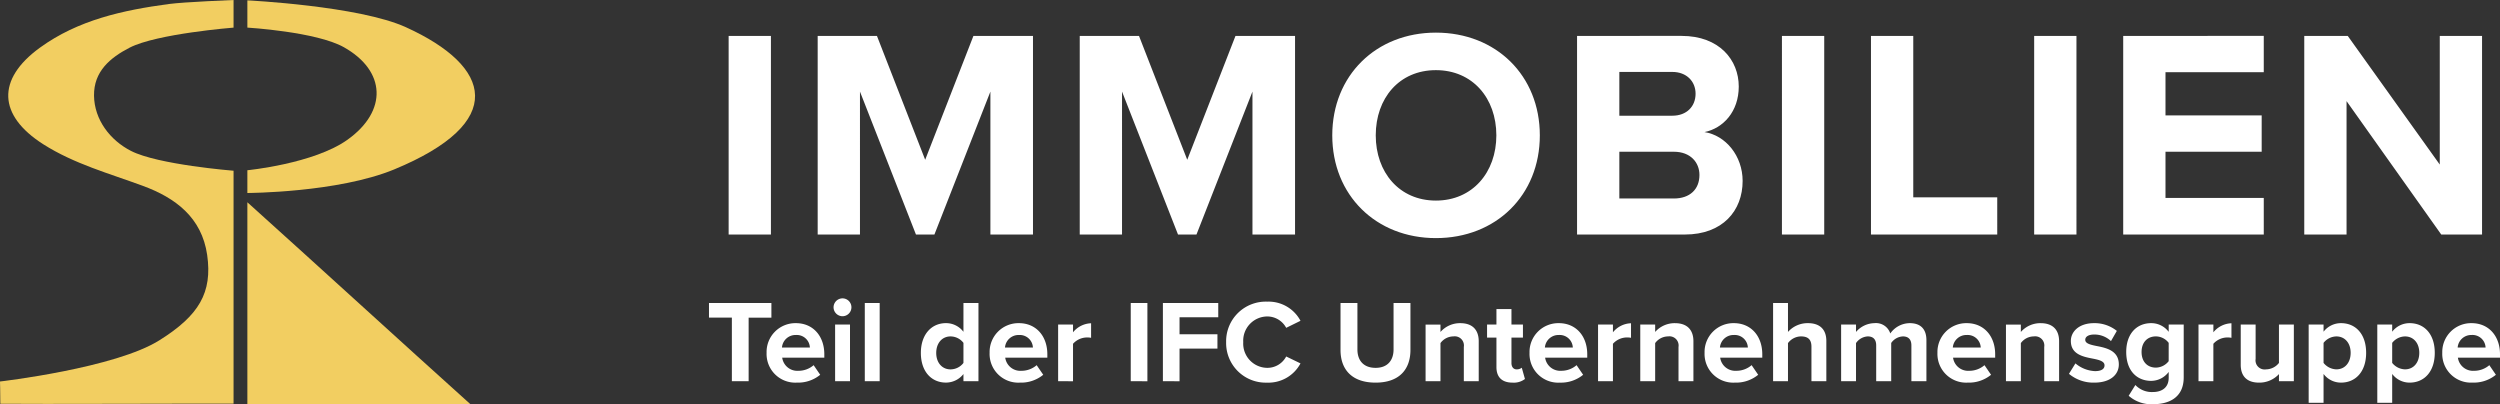
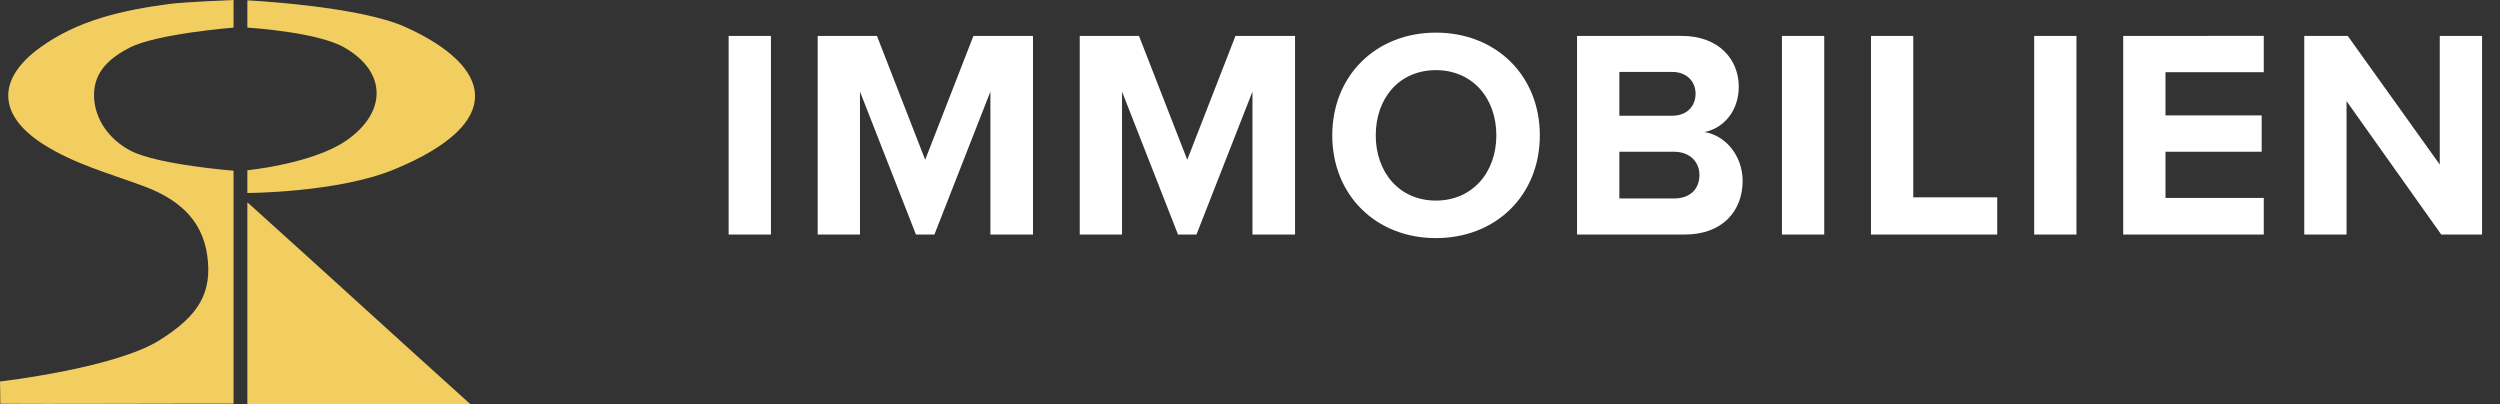
<svg xmlns="http://www.w3.org/2000/svg" width="587.656" height="95.016" viewBox="0 0 587.656 95.016">
  <rect x="0" y="0" width="587.656" height="95.016" fill="#333333" stroke="none" />
  <g id="Group_412" data-name="Group 412" transform="translate(-9381.969 1120.887)">
-     <path id="Path_181" data-name="Path 181" d="M-189.189,1.114V-13.833h5.35V-17.28H-198.51v3.447h5.378V1.114Zm4.219-6.674a6.746,6.746,0,0,0,7.115,7A8.209,8.209,0,0,0-172.366-.4l-1.544-2.261a5.447,5.447,0,0,1-3.557,1.324A3.589,3.589,0,0,1-181.3-4.429h9.9V-5.2c0-4.357-2.7-7.336-6.674-7.336A6.779,6.779,0,0,0-184.969-5.56Zm6.894-4.192A3.085,3.085,0,0,1-174.793-6.8h-6.563A3.2,3.2,0,0,1-178.075-9.752Zm10.948-4.412a2.1,2.1,0,0,0,2.1-2.1,2.1,2.1,0,0,0-2.1-2.1,2.113,2.113,0,0,0-2.1,2.1A2.113,2.113,0,0,0-167.127-14.164Zm1.765,15.278v-13.32h-3.5V1.114Zm6.977,0V-17.28h-3.5V1.114Zm23.22,0V-17.28h-3.53V-10.5a5.13,5.13,0,0,0-4.109-2.041c-3.392,0-5.9,2.647-5.9,7,0,4.44,2.537,6.977,5.9,6.977a5.225,5.225,0,0,0,4.109-2.013V1.114Zm-3.53-4.3a3.852,3.852,0,0,1-3.034,1.517c-1.986,0-3.364-1.572-3.364-3.861,0-2.317,1.379-3.888,3.364-3.888A3.852,3.852,0,0,1-138.694-7.9Zm6.15-2.372a6.746,6.746,0,0,0,7.115,7A8.209,8.209,0,0,0-119.941-.4l-1.544-2.261a5.447,5.447,0,0,1-3.558,1.324,3.589,3.589,0,0,1-3.833-3.089h9.9V-5.2c0-4.357-2.7-7.336-6.674-7.336A6.779,6.779,0,0,0-132.544-5.56Zm6.894-4.192A3.085,3.085,0,0,1-122.368-6.8h-6.563A3.2,3.2,0,0,1-125.65-9.752Zm12.713,10.866v-8.8a4.439,4.439,0,0,1,3.282-1.489,4.651,4.651,0,0,1,.965.083v-3.42a5.7,5.7,0,0,0-4.247,2.123v-1.82h-3.5V1.114Zm17.484,0V-17.28h-3.916V1.114Zm7.556,0V-6.553h8.908V-9.917H-87.9v-4h9.1V-17.28H-91.812V1.114Zm20.6.331a8.538,8.538,0,0,0,7.832-4.523l-3.364-1.627A4.986,4.986,0,0,1-67.3-2.03a5.7,5.7,0,0,1-5.626-6.04,5.7,5.7,0,0,1,5.626-6.04,5.038,5.038,0,0,1,4.468,2.675l3.364-1.655a8.488,8.488,0,0,0-7.832-4.5A9.311,9.311,0,0,0-76.948-8.07,9.311,9.311,0,0,0-67.3,1.445ZM-50.06-6.222c0,4.523,2.62,7.667,8.246,7.667,5.571,0,8.191-3.116,8.191-7.694V-17.28h-3.971V-6.36c0,2.565-1.406,4.33-4.219,4.33-2.868,0-4.275-1.765-4.275-4.33V-17.28H-50.06Zm32.486,7.336v-9.4c0-2.592-1.406-4.247-4.33-4.247a6.1,6.1,0,0,0-4.661,2.068v-1.737h-3.5V1.114h3.5V-7.849A3.793,3.793,0,0,1-23.53-9.421a2.161,2.161,0,0,1,2.454,2.482V1.114Zm7.942.331A4.324,4.324,0,0,0-6.708.59l-.745-2.647a1.913,1.913,0,0,1-1.213.386c-.772,0-1.213-.634-1.213-1.462V-9.145h2.7v-3.061h-2.7v-3.64h-3.53v3.64h-2.206v3.061h2.206V-2.2C-13.409.176-12.085,1.445-9.631,1.445Zm4-7a6.746,6.746,0,0,0,7.115,7A8.209,8.209,0,0,0,6.971-.4L5.427-2.664A5.447,5.447,0,0,1,1.869-1.341,3.589,3.589,0,0,1-1.964-4.429h9.9V-5.2c0-4.357-2.7-7.336-6.674-7.336A6.779,6.779,0,0,0-5.632-5.56ZM1.262-9.752A3.085,3.085,0,0,1,4.544-6.8H-2.019A3.2,3.2,0,0,1,1.262-9.752ZM13.976,1.114v-8.8a4.439,4.439,0,0,1,3.282-1.489,4.651,4.651,0,0,1,.965.083v-3.42a5.7,5.7,0,0,0-4.247,2.123v-1.82h-3.5V1.114Zm18.918,0v-9.4c0-2.592-1.406-4.247-4.33-4.247A6.1,6.1,0,0,0,23.9-10.469v-1.737H20.4V1.114h3.5V-7.849a3.793,3.793,0,0,1,3.034-1.572,2.161,2.161,0,0,1,2.454,2.482V1.114Zm2.62-6.674a6.746,6.746,0,0,0,7.115,7A8.209,8.209,0,0,0,48.117-.4L46.572-2.664a5.447,5.447,0,0,1-3.558,1.324,3.589,3.589,0,0,1-3.833-3.089h9.9V-5.2c0-4.357-2.7-7.336-6.674-7.336A6.779,6.779,0,0,0,35.514-5.56Zm6.894-4.192A3.085,3.085,0,0,1,45.69-6.8H39.127A3.2,3.2,0,0,1,42.408-9.752ZM64.139,1.114V-8.345c0-2.592-1.406-4.192-4.33-4.192a6.164,6.164,0,0,0-4.688,2.068V-17.28h-3.5V1.114h3.5V-7.849a3.88,3.88,0,0,1,3.034-1.572c1.517,0,2.482.579,2.482,2.427V1.114Zm23.524,0V-8.511c0-2.73-1.462-4.026-3.916-4.026a5.653,5.653,0,0,0-4.578,2.427,3.525,3.525,0,0,0-3.7-2.427,5.826,5.826,0,0,0-4.357,2.068v-1.737h-3.5V1.114h3.5V-7.849a3.575,3.575,0,0,1,2.758-1.572c1.434,0,1.986.882,1.986,2.123V1.114h3.53v-8.99a3.536,3.536,0,0,1,2.758-1.544c1.434,0,1.986.882,1.986,2.123V1.114ZM90.255-5.56a6.746,6.746,0,0,0,7.115,7A8.209,8.209,0,0,0,102.858-.4l-1.544-2.261a5.447,5.447,0,0,1-3.558,1.324,3.589,3.589,0,0,1-3.833-3.089h9.9V-5.2c0-4.357-2.7-7.336-6.674-7.336A6.779,6.779,0,0,0,90.255-5.56ZM97.15-9.752A3.085,3.085,0,0,1,100.432-6.8H93.868A3.2,3.2,0,0,1,97.15-9.752Zm21.7,10.866v-9.4c0-2.592-1.406-4.247-4.33-4.247a6.1,6.1,0,0,0-4.661,2.068v-1.737h-3.5V1.114h3.5V-7.849A3.793,3.793,0,0,1,112.9-9.421a2.161,2.161,0,0,1,2.454,2.482V1.114ZM121.17-.624a8.966,8.966,0,0,0,5.957,2.068c3.7,0,5.764-1.82,5.764-4.275,0-3.309-3.061-3.916-5.35-4.357C126.051-7.49,125-7.794,125-8.621c0-.772.827-1.241,2.1-1.241a5.619,5.619,0,0,1,3.944,1.544l1.379-2.4a8.369,8.369,0,0,0-5.35-1.82c-3.5,0-5.46,1.958-5.46,4.192,0,3.171,2.951,3.723,5.24,4.164,1.517.3,2.675.634,2.675,1.572,0,.827-.717,1.351-2.234,1.351a7.624,7.624,0,0,1-4.605-1.82Zm14.037,5.157a8.027,8.027,0,0,0,5.736,1.986c3.282,0,7.2-1.241,7.2-6.315v-12.41h-3.53v1.71a5.13,5.13,0,0,0-4.109-2.041c-3.364,0-5.874,2.427-5.874,6.784,0,4.44,2.537,6.784,5.874,6.784a5.187,5.187,0,0,0,4.109-2.1V.286c0,2.62-1.986,3.364-3.668,3.364A5.294,5.294,0,0,1,136.779,2Zm9.4-8.135a3.879,3.879,0,0,1-3.006,1.517c-1.986,0-3.364-1.379-3.364-3.668s1.379-3.668,3.364-3.668A3.8,3.8,0,0,1,144.611-7.9Zm10.507,4.716v-8.8A4.439,4.439,0,0,1,158.4-9.173a4.651,4.651,0,0,1,.965.083v-3.42a5.7,5.7,0,0,0-4.247,2.123v-1.82h-3.5V1.114Zm18.918,0v-13.32h-3.5v9.018A3.921,3.921,0,0,1,167.5-1.672a2.141,2.141,0,0,1-2.454-2.454v-8.08h-3.5v9.459c0,2.592,1.379,4.192,4.3,4.192a6.234,6.234,0,0,0,4.688-2.013V1.114ZM181.014-.6a5.089,5.089,0,0,0,4.109,2.041c3.42,0,5.9-2.565,5.9-7s-2.482-6.977-5.9-6.977a5.146,5.146,0,0,0-4.109,2.013v-1.682h-3.5V6.188h3.5Zm6.37-4.964c0,2.317-1.351,3.888-3.364,3.888a4.011,4.011,0,0,1-3.006-1.517V-7.9a3.923,3.923,0,0,1,3.006-1.517C186.033-9.421,187.384-7.849,187.384-5.56ZM197.146-.6a5.089,5.089,0,0,0,4.109,2.041c3.42,0,5.9-2.565,5.9-7s-2.482-6.977-5.9-6.977a5.146,5.146,0,0,0-4.109,2.013v-1.682h-3.5V6.188h3.5Zm6.37-4.964c0,2.317-1.351,3.888-3.364,3.888a4.011,4.011,0,0,1-3.006-1.517V-7.9a3.923,3.923,0,0,1,3.006-1.517C202.166-9.421,203.517-7.849,203.517-5.56Zm5.405,0a6.746,6.746,0,0,0,7.115,7A8.209,8.209,0,0,0,221.525-.4l-1.544-2.261a5.447,5.447,0,0,1-3.557,1.324,3.589,3.589,0,0,1-3.833-3.089h9.9V-5.2c0-4.357-2.7-7.336-6.674-7.336A6.779,6.779,0,0,0,208.922-5.56Zm6.894-4.192A3.085,3.085,0,0,1,219.1-6.8h-6.563A3.2,3.2,0,0,1,215.816-9.752Z" transform="translate(9747.135 -1032.39)" fill="#fff" />
    <g id="Group_362" data-name="Group 362" transform="translate(9381.969 -1120.887)">
      <g id="IFC-Logo">
        <path id="Path_11" data-name="Path 11" d="M.079,94.911c0-2.94-.079-5.235-.079-5.235s27.211-3.141,37.575-9.754C46.745,74.156,49.964,68.8,48.7,59.945S41.187,46.492,33.615,43.7c-7.965-2.94-16.166-5.165-23.442-9.789C-.471,27.124-.855,18.661,9.352,11.228,18.365,4.676,28.921,2.39,39.7.942,43.377.454,54.9,0,54.9,0V6.491S36.878,7.913,30.474,11.2C25.867,13.575,22.02,16.82,22.1,22.491s3.786,10.469,8.672,12.973C37.078,38.718,54.9,40.132,54.9,40.132V94.885C50.3,94.842,6.77,95.016.079,94.911Z" transform="translate(0 0)" fill="#f2ce61" />
-         <path id="Path_12" data-name="Path 12" d="M66.65,101.969V54.5c17.588,15.826,35.674,32.4,52.433,47.469Z" transform="translate(-8.503 -6.953)" fill="#f2ce61" />
+         <path id="Path_12" data-name="Path 12" d="M66.65,101.969V54.5c17.588,15.826,35.674,32.4,52.433,47.469" transform="translate(-8.503 -6.953)" fill="#f2ce61" />
        <path id="Path_13" data-name="Path 13" d="M101.181,39.83C87.894,45.318,66.65,45.379,66.65,45.379V40.031s15.634-1.518,23.556-7.189c9.422-6.735,9.047-16.157-.872-21.732C82.86,7.472,66.65,6.5,66.65,6.5V.1s26.173,1.274,37.261,6.308C124.239,15.647,127.851,28.8,101.181,39.83Z" transform="translate(-8.503 -0.013)" fill="#f2ce61" />
      </g>
    </g>
    <path id="Path_182" data-name="Path 182" d="M14.56,0V-46.69H4.62V0Zm61.6,0V-46.69h-14L50.82-17.57,39.48-46.69H25.55V0h9.94V-33.6L48.65,0h4.34L66.15-33.6V0Zm61.6,0V-46.69h-14L112.42-17.57,101.08-46.69H87.15V0h9.94V-33.6L110.25,0h4.34l13.16-33.6V0Zm8.75-23.31C146.51-9.24,156.8.84,170.87.84c14.14,0,24.43-10.08,24.43-24.15s-10.29-24.15-24.43-24.15C156.8-47.46,146.51-37.38,146.51-23.31Zm38.57,0c0,8.68-5.6,15.33-14.21,15.33s-14.14-6.65-14.14-15.33c0-8.75,5.53-15.33,14.14-15.33S185.08-32.06,185.08-23.31ZM229.39,0c8.89,0,13.58-5.6,13.58-12.6,0-5.88-3.99-10.71-8.96-11.48,4.41-.91,8.05-4.83,8.05-10.71,0-6.23-4.55-11.9-13.44-11.9H204.05V0Zm-15.4-38.22h12.46c3.36,0,5.46,2.24,5.46,5.11,0,3.01-2.1,5.18-5.46,5.18H213.99Zm0,18.76H226.8c3.92,0,6.02,2.52,6.02,5.46,0,3.36-2.24,5.53-6.02,5.53H213.99ZM262.15,0V-46.69h-9.94V0Zm40.67,0V-8.75H283.08V-46.69h-9.94V0Zm18.62,0V-46.69H311.5V0Zm44.03,0V-8.61h-23.1V-19.46h22.61V-28H342.37V-38.15h23.1v-8.54H332.43V0Zm51.31,0V-46.69h-9.94v30.24L385.21-46.69H374.99V0h9.94V-31.36L407.19,0Z" transform="translate(9548.625 -1065.758)" fill="#fff" />
  </g>
</svg>